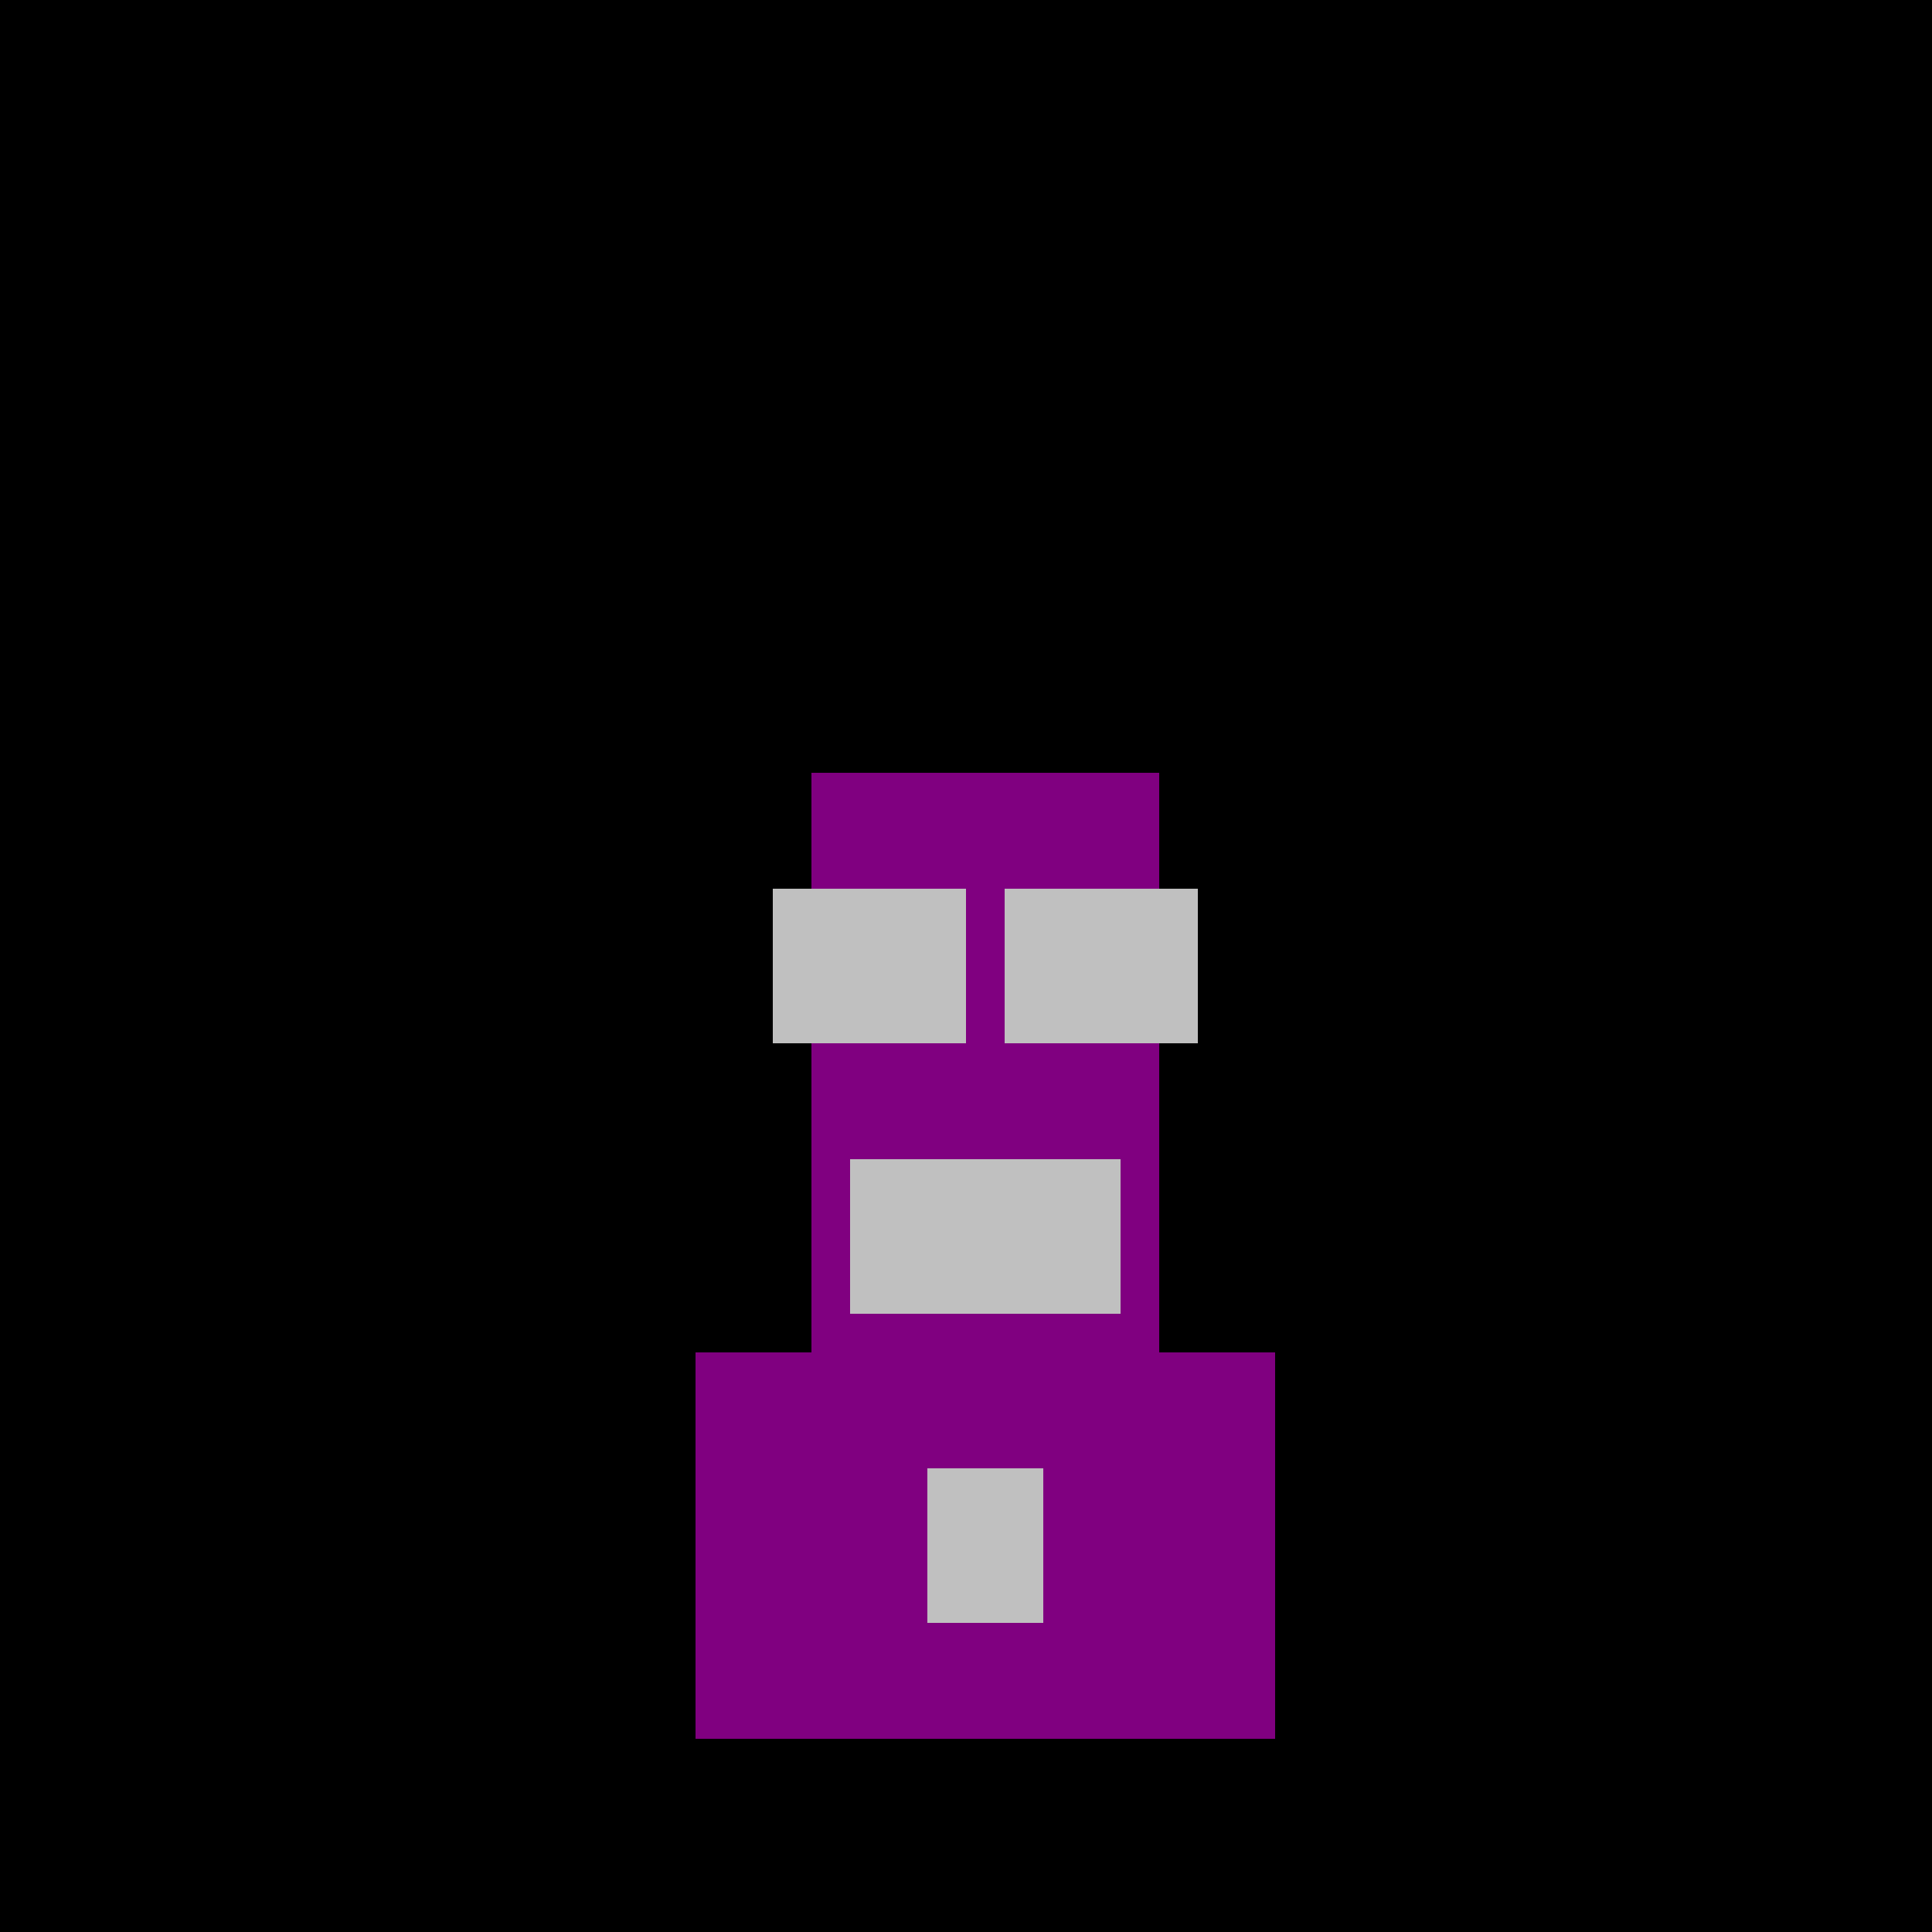
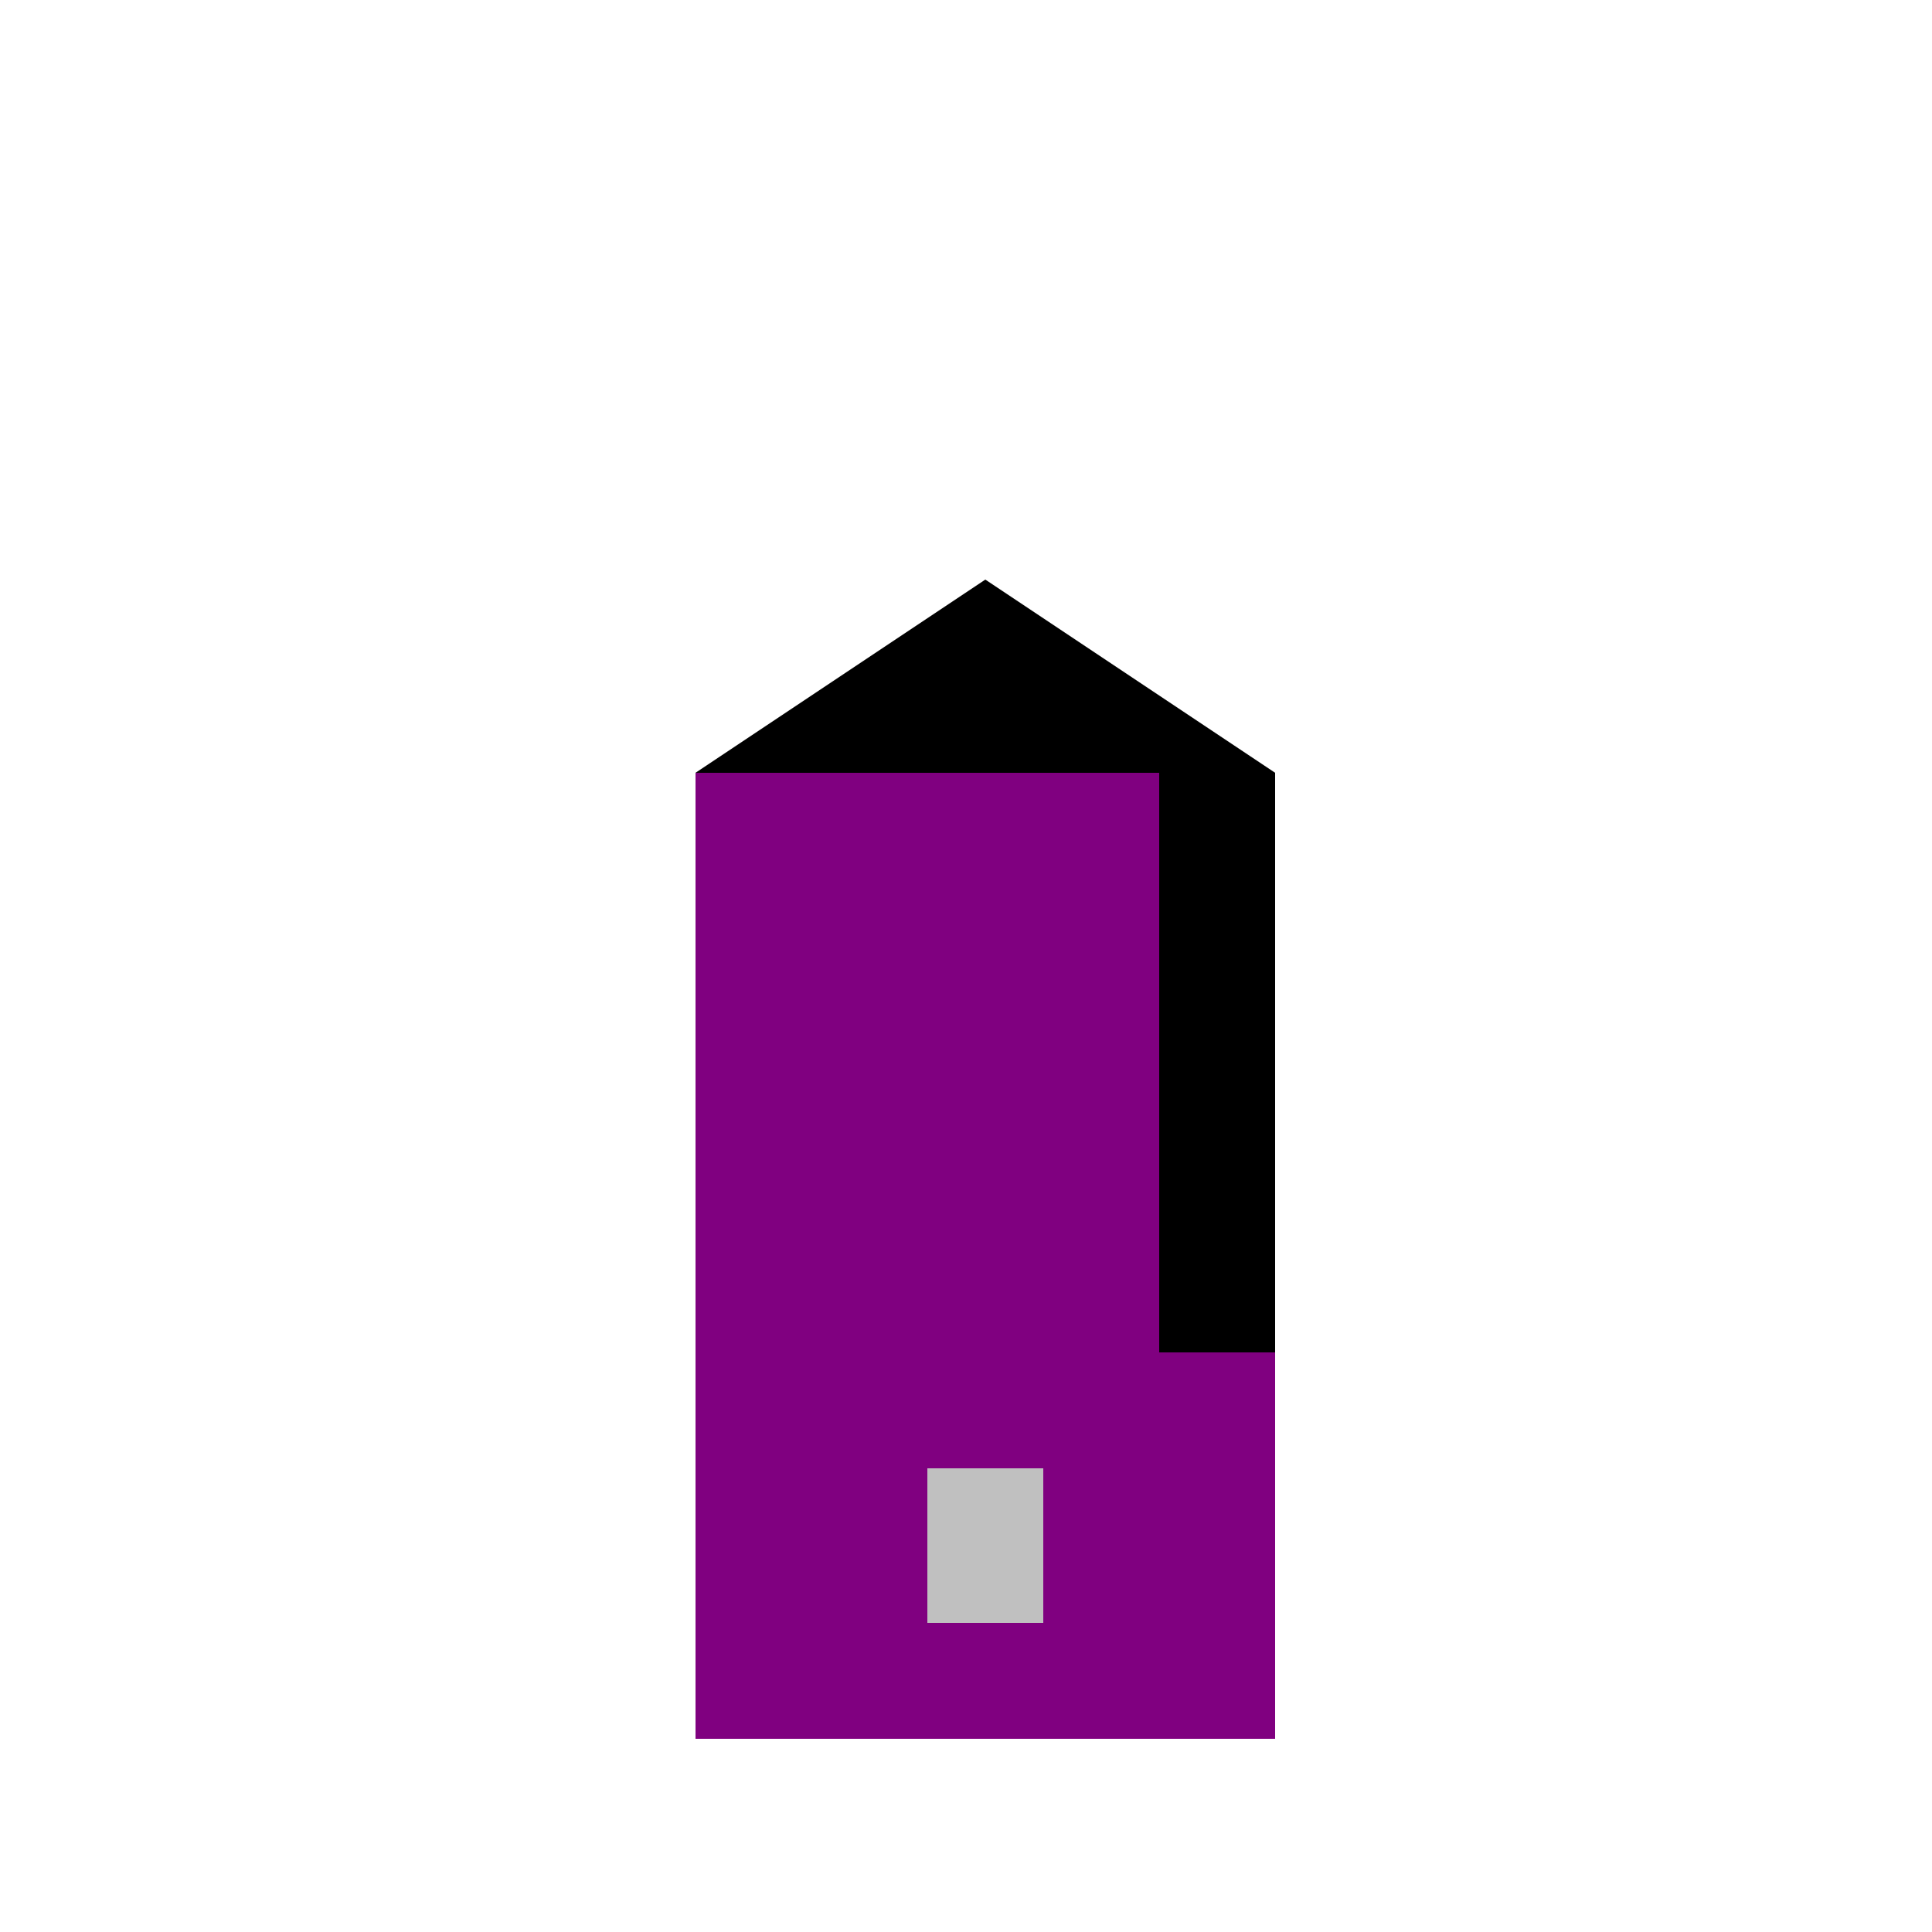
<svg xmlns="http://www.w3.org/2000/svg" width="500" height="500">
  <defs />
  <g>
-     <rect fill="black" stroke="none" x="0" y="0" width="512" height="512" />
    <rect fill="purple" stroke="none" x="180" y="200" width="150" height="250" />
-     <rect fill="black" stroke="none" x="180" y="200" width="30" height="150" />
    <rect fill="black" stroke="none" x="300" y="200" width="30" height="150" />
    <path fill="black" stroke="none" paint-order="stroke fill markers" d=" M 180 200 L 330 200 L 255 150 Z" />
-     <rect fill="silver" stroke="none" x="200" y="230" width="50" height="40" />
-     <rect fill="silver" stroke="none" x="260" y="230" width="50" height="40" />
-     <rect fill="silver" stroke="none" x="220" y="300" width="70" height="40" />
    <rect fill="silver" stroke="none" x="240" y="380" width="30" height="40" />
  </g>
</svg>